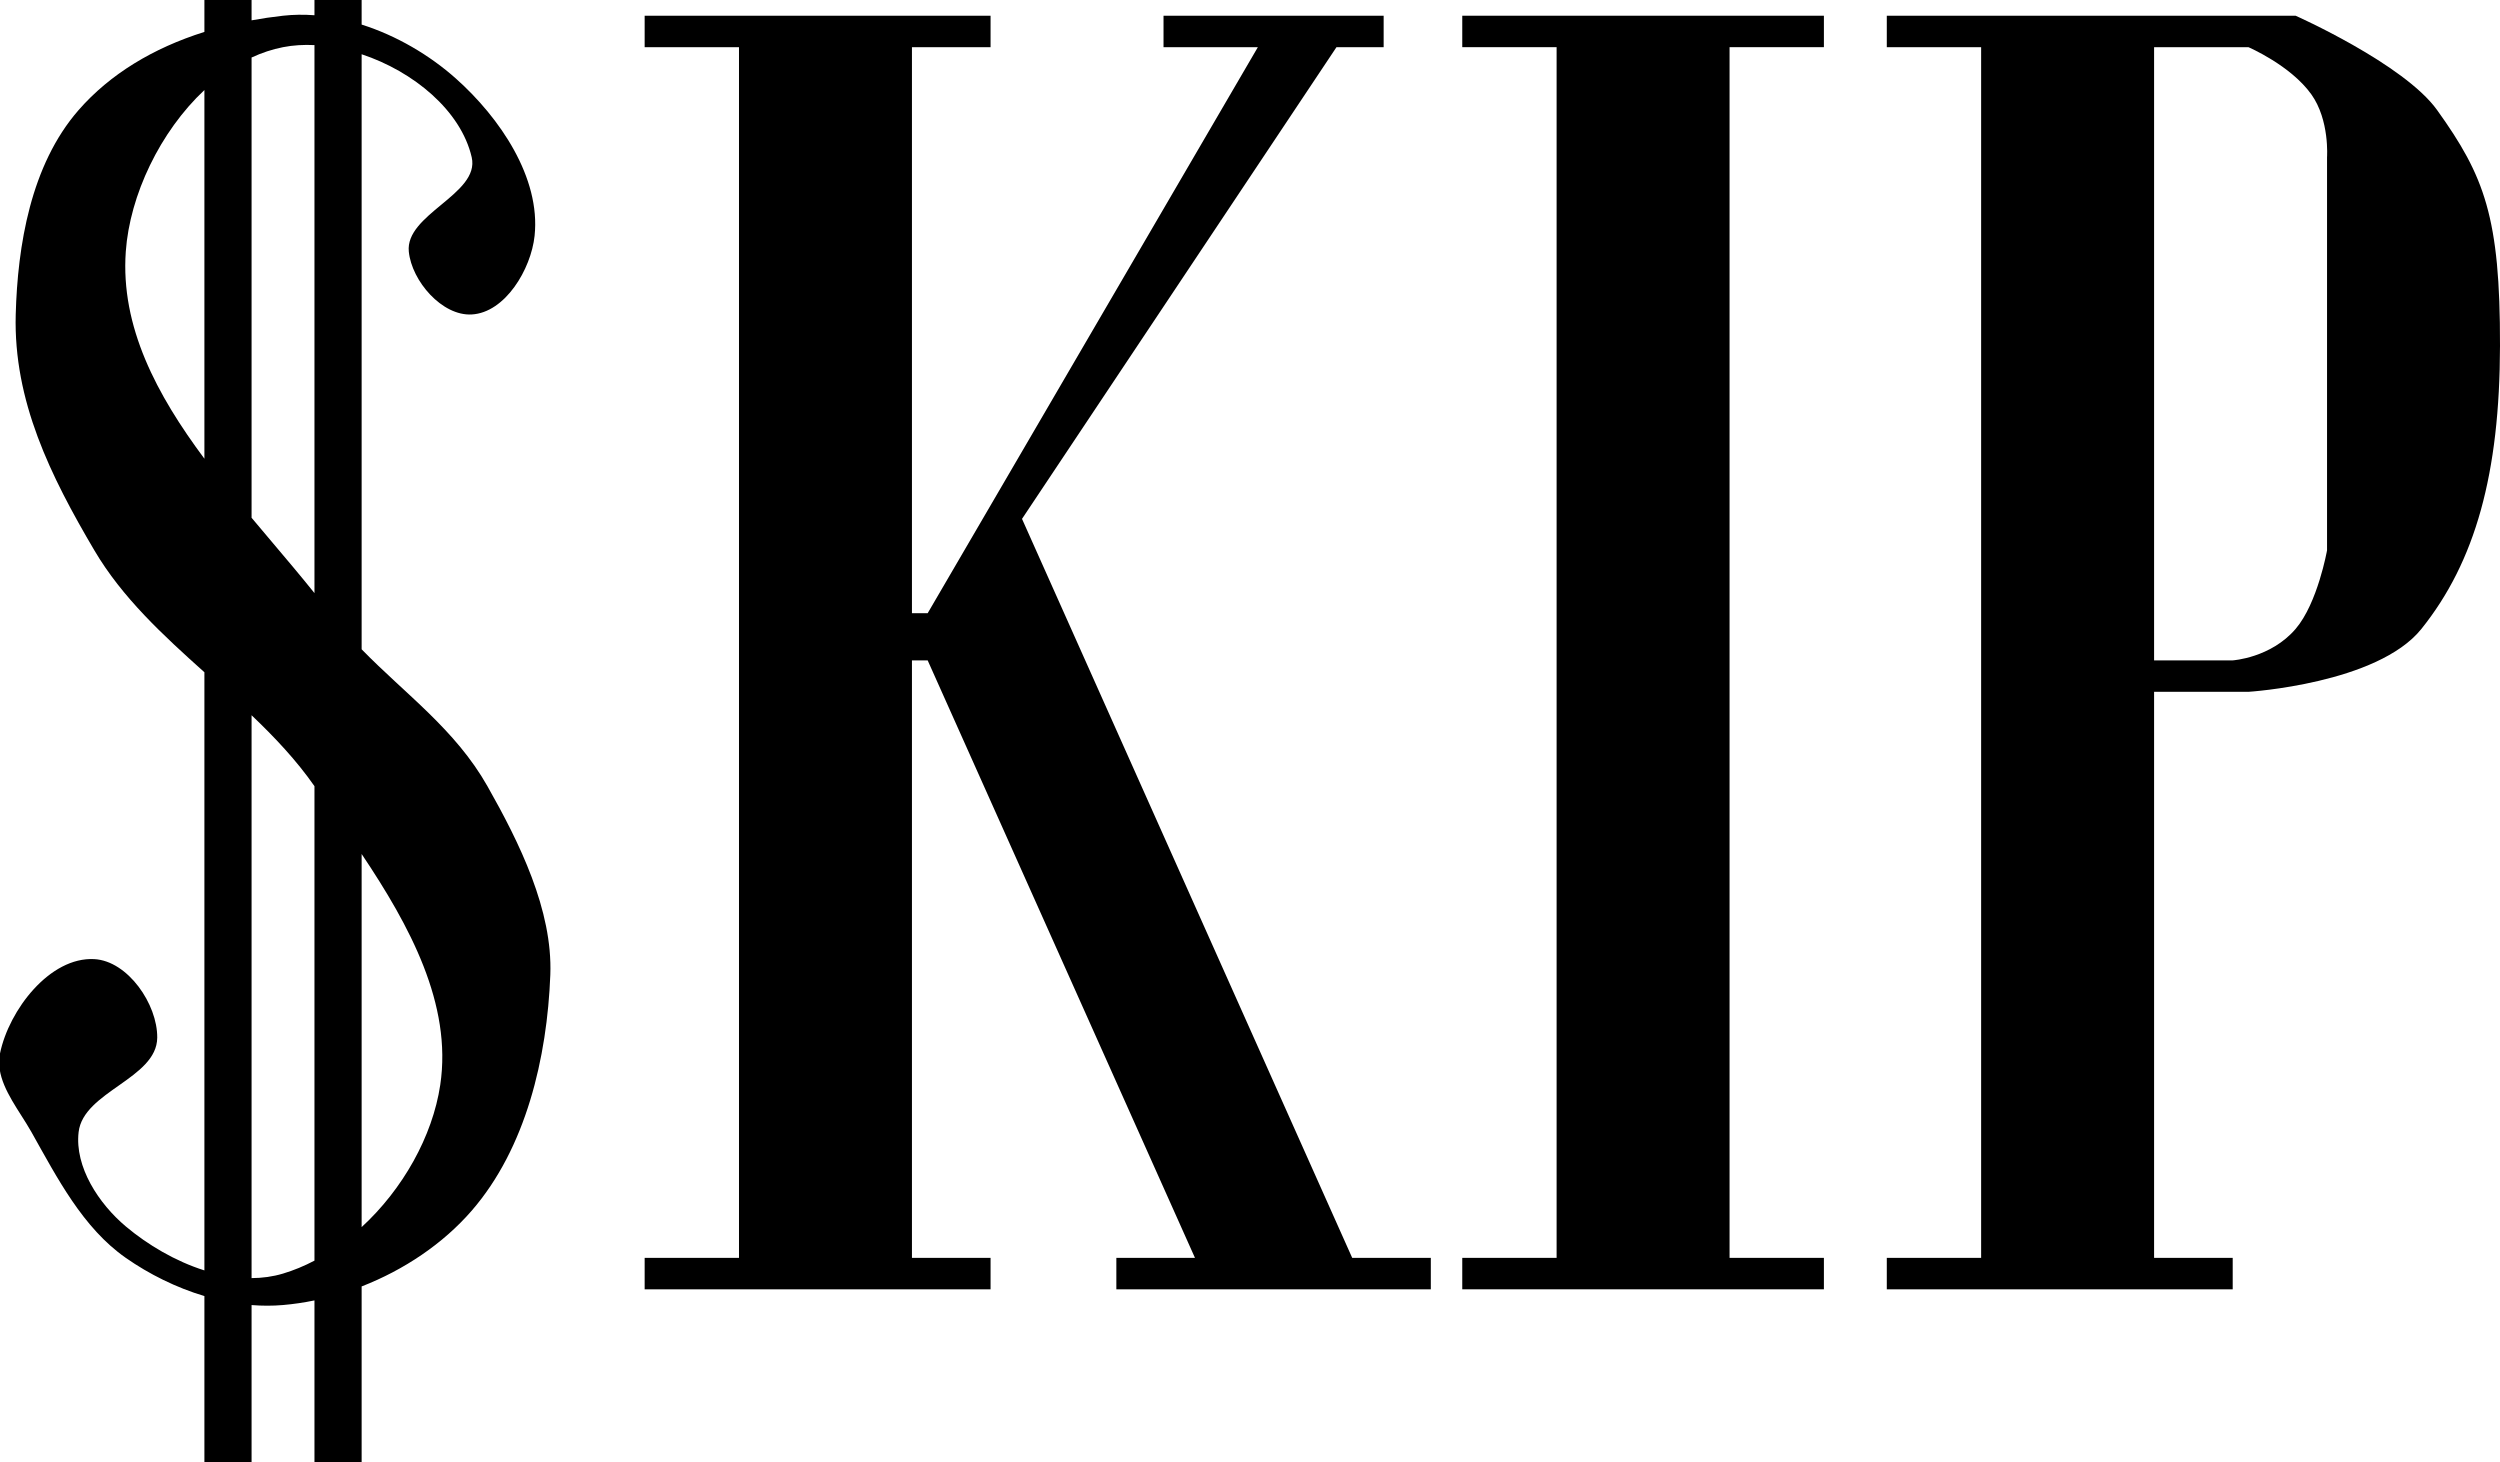
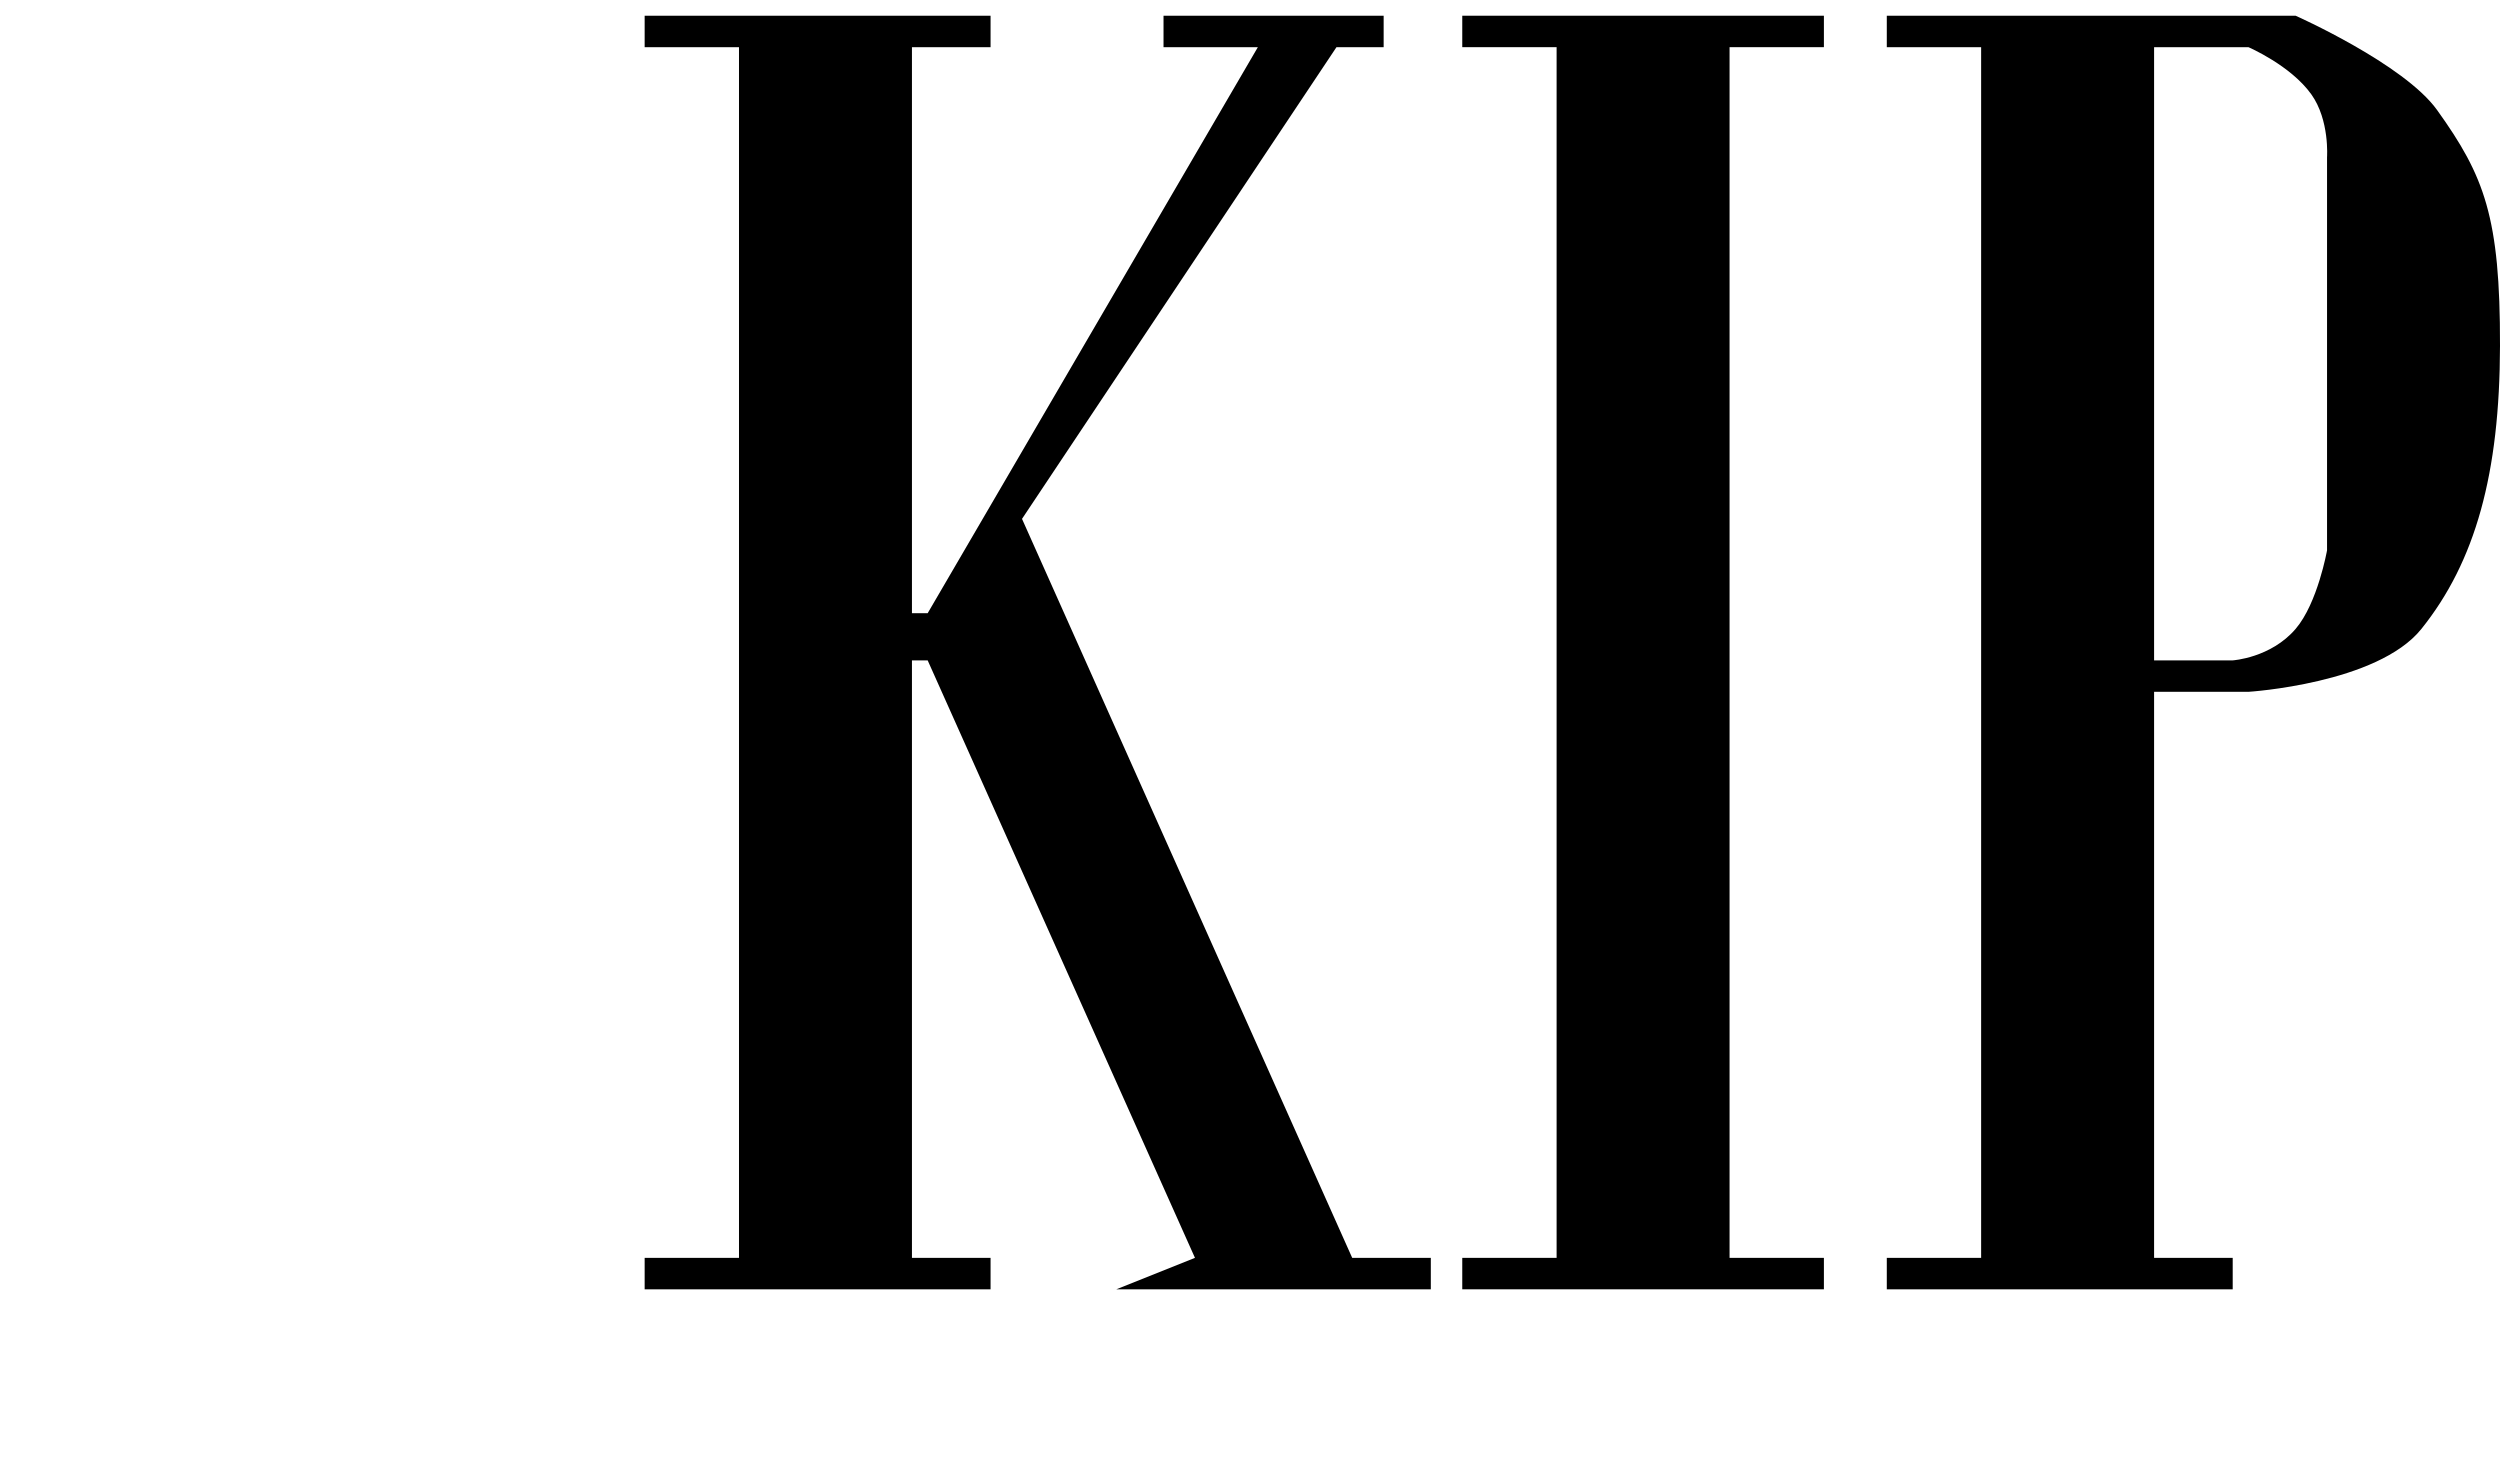
<svg xmlns="http://www.w3.org/2000/svg" width="1500" height="877.36" viewBox="0 0 159 93">
  <SCRIPT id="allow-copy_script" />
-   <path id="Shape" fill="#000000" fill-rule="evenodd" stroke="none" d="M 20 93 L 20 82.706 C 19.334 82.844 18.665 82.943 18 83 C 17.339 83.057 16.67 83.056 16 83.002 L 16 93 L 13 93 L 13 82.43 C 11.207 81.894 9.491 81.041 8 80 C 5.267 78.092 3.633 74.906 2 72 C 1.807 71.657 1.586 71.31 1.362 70.957 C 0.56 69.697 -0.282 68.373 0 67 C 0.569 64.229 3.176 60.844 6 61 C 8.131 61.118 10.021 63.866 10 66 C 9.974 68.603 5.3 69.414 5 72 C 4.742 74.221 6.289 76.561 8 78 C 9.395 79.173 11.158 80.216 13 80.798 L 13 42.755 C 10.366 40.394 7.773 38.009 6 35 C 3.209 30.263 0.85 25.495 1 20 C 1.119 15.64 1.945 10.497 5 7 C 6.989 4.723 9.731 3.058 13 2.03 L 13 0 L 16 0 L 16 1.293 C 16.652 1.173 17.319 1.076 18 1 C 18.66 0.927 19.329 0.919 20 0.969 L 20 0 L 23 0 L 23 1.563 C 25.222 2.266 27.326 3.508 29 5 C 31.782 7.48 34.393 11.294 34 15 C 33.775 17.122 32.131 19.882 30 20 C 28.117 20.104 26.186 17.876 26 16 C 25.884 14.826 26.975 13.924 28.052 13.032 C 29.171 12.107 30.276 11.193 30 10 C 29.311 7.023 26.285 4.539 23 3.45 L 23 41.296 C 25.791 44.158 28.956 46.39 31 50 C 33.031 53.588 35.158 57.88 35 62 C 34.798 67.267 33.453 73.018 30 77 C 28.173 79.107 25.69 80.77 23 81.817 L 23 93 L 20 93 Z M 16 3.658 C 16.645 3.358 17.313 3.135 18 3 C 18.637 2.875 19.31 2.834 20 2.868 L 20 37.721 C 19.131 36.638 18.21 35.548 17.278 34.447 C 16.853 33.944 16.425 33.439 16 32.93 L 16 3.658 Z M 13 29.174 C 9.968 25.102 7.661 20.785 8 16 C 8.254 12.41 10.182 8.369 13 5.727 L 13 29.174 Z M 16 45.489 C 17.468 46.887 18.85 48.352 20 50 L 20 80.177 C 19.352 80.517 18.683 80.795 18 81 C 17.354 81.194 16.682 81.285 16 81.288 L 16 45.489 Z M 23 54.314 L 23 78.044 C 25.607 75.647 27.51 72.283 28 69 C 28.765 63.874 26.062 58.878 23 54.314 Z" />
-   <path id="Path" fill="#000000" fill-rule="evenodd" stroke="none" d="M 47 3 L 47 80 L 41 80 L 41 82 L 63 82 L 63 80 L 58 80 L 58 42 L 59 42 L 76 80 L 71 80 L 71 82 L 91 82 L 91 80 L 86 80 L 65 33 L 85 3 L 88 3 L 88 1 L 74 1 L 74 3 L 80 3 L 59 39 L 58 39 L 58 3 L 63 3 L 63 1 L 41 1 L 41 3 L 47 3 Z" />
+   <path id="Path" fill="#000000" fill-rule="evenodd" stroke="none" d="M 47 3 L 47 80 L 41 80 L 41 82 L 63 82 L 63 80 L 58 80 L 58 42 L 59 42 L 76 80 L 71 82 L 91 82 L 91 80 L 86 80 L 65 33 L 85 3 L 88 3 L 88 1 L 74 1 L 74 3 L 80 3 L 59 39 L 58 39 L 58 3 L 63 3 L 63 1 L 41 1 L 41 3 L 47 3 Z" />
  <path id="path1" fill="#000000" fill-rule="evenodd" stroke="none" d="M 93 82 L 93 80 L 99 80 L 99 3 L 93 3 L 93 1 L 116 1 L 116 3 L 110 3 L 110 80 L 116 80 L 116 82 L 93 82 Z" />
  <path id="path2" fill="#000000" fill-rule="evenodd" stroke="none" d="M 120 82 L 120 80 L 126 80 L 126 3 L 120 3 L 120 1 L 146 1 C 146 1 152.9 4.069 155 7 C 158.014 11.206 159.016 13.802 159 22 C 158.984 30.113 157.44 35.712 154 40 C 151.202 43.488 143 44 143 44 L 137 44 L 137 80 L 142 80 L 142 82 L 120 82 Z M 137 42 L 137 3 L 143 3 C 143 3 145.68 4.152 147 6 C 148.171 7.639 148 10 148 10 L 148 35 C 148 35 147.405 38.361 146 40 C 144.416 41.848 142 42 142 42 L 137 42 Z" />
</svg>